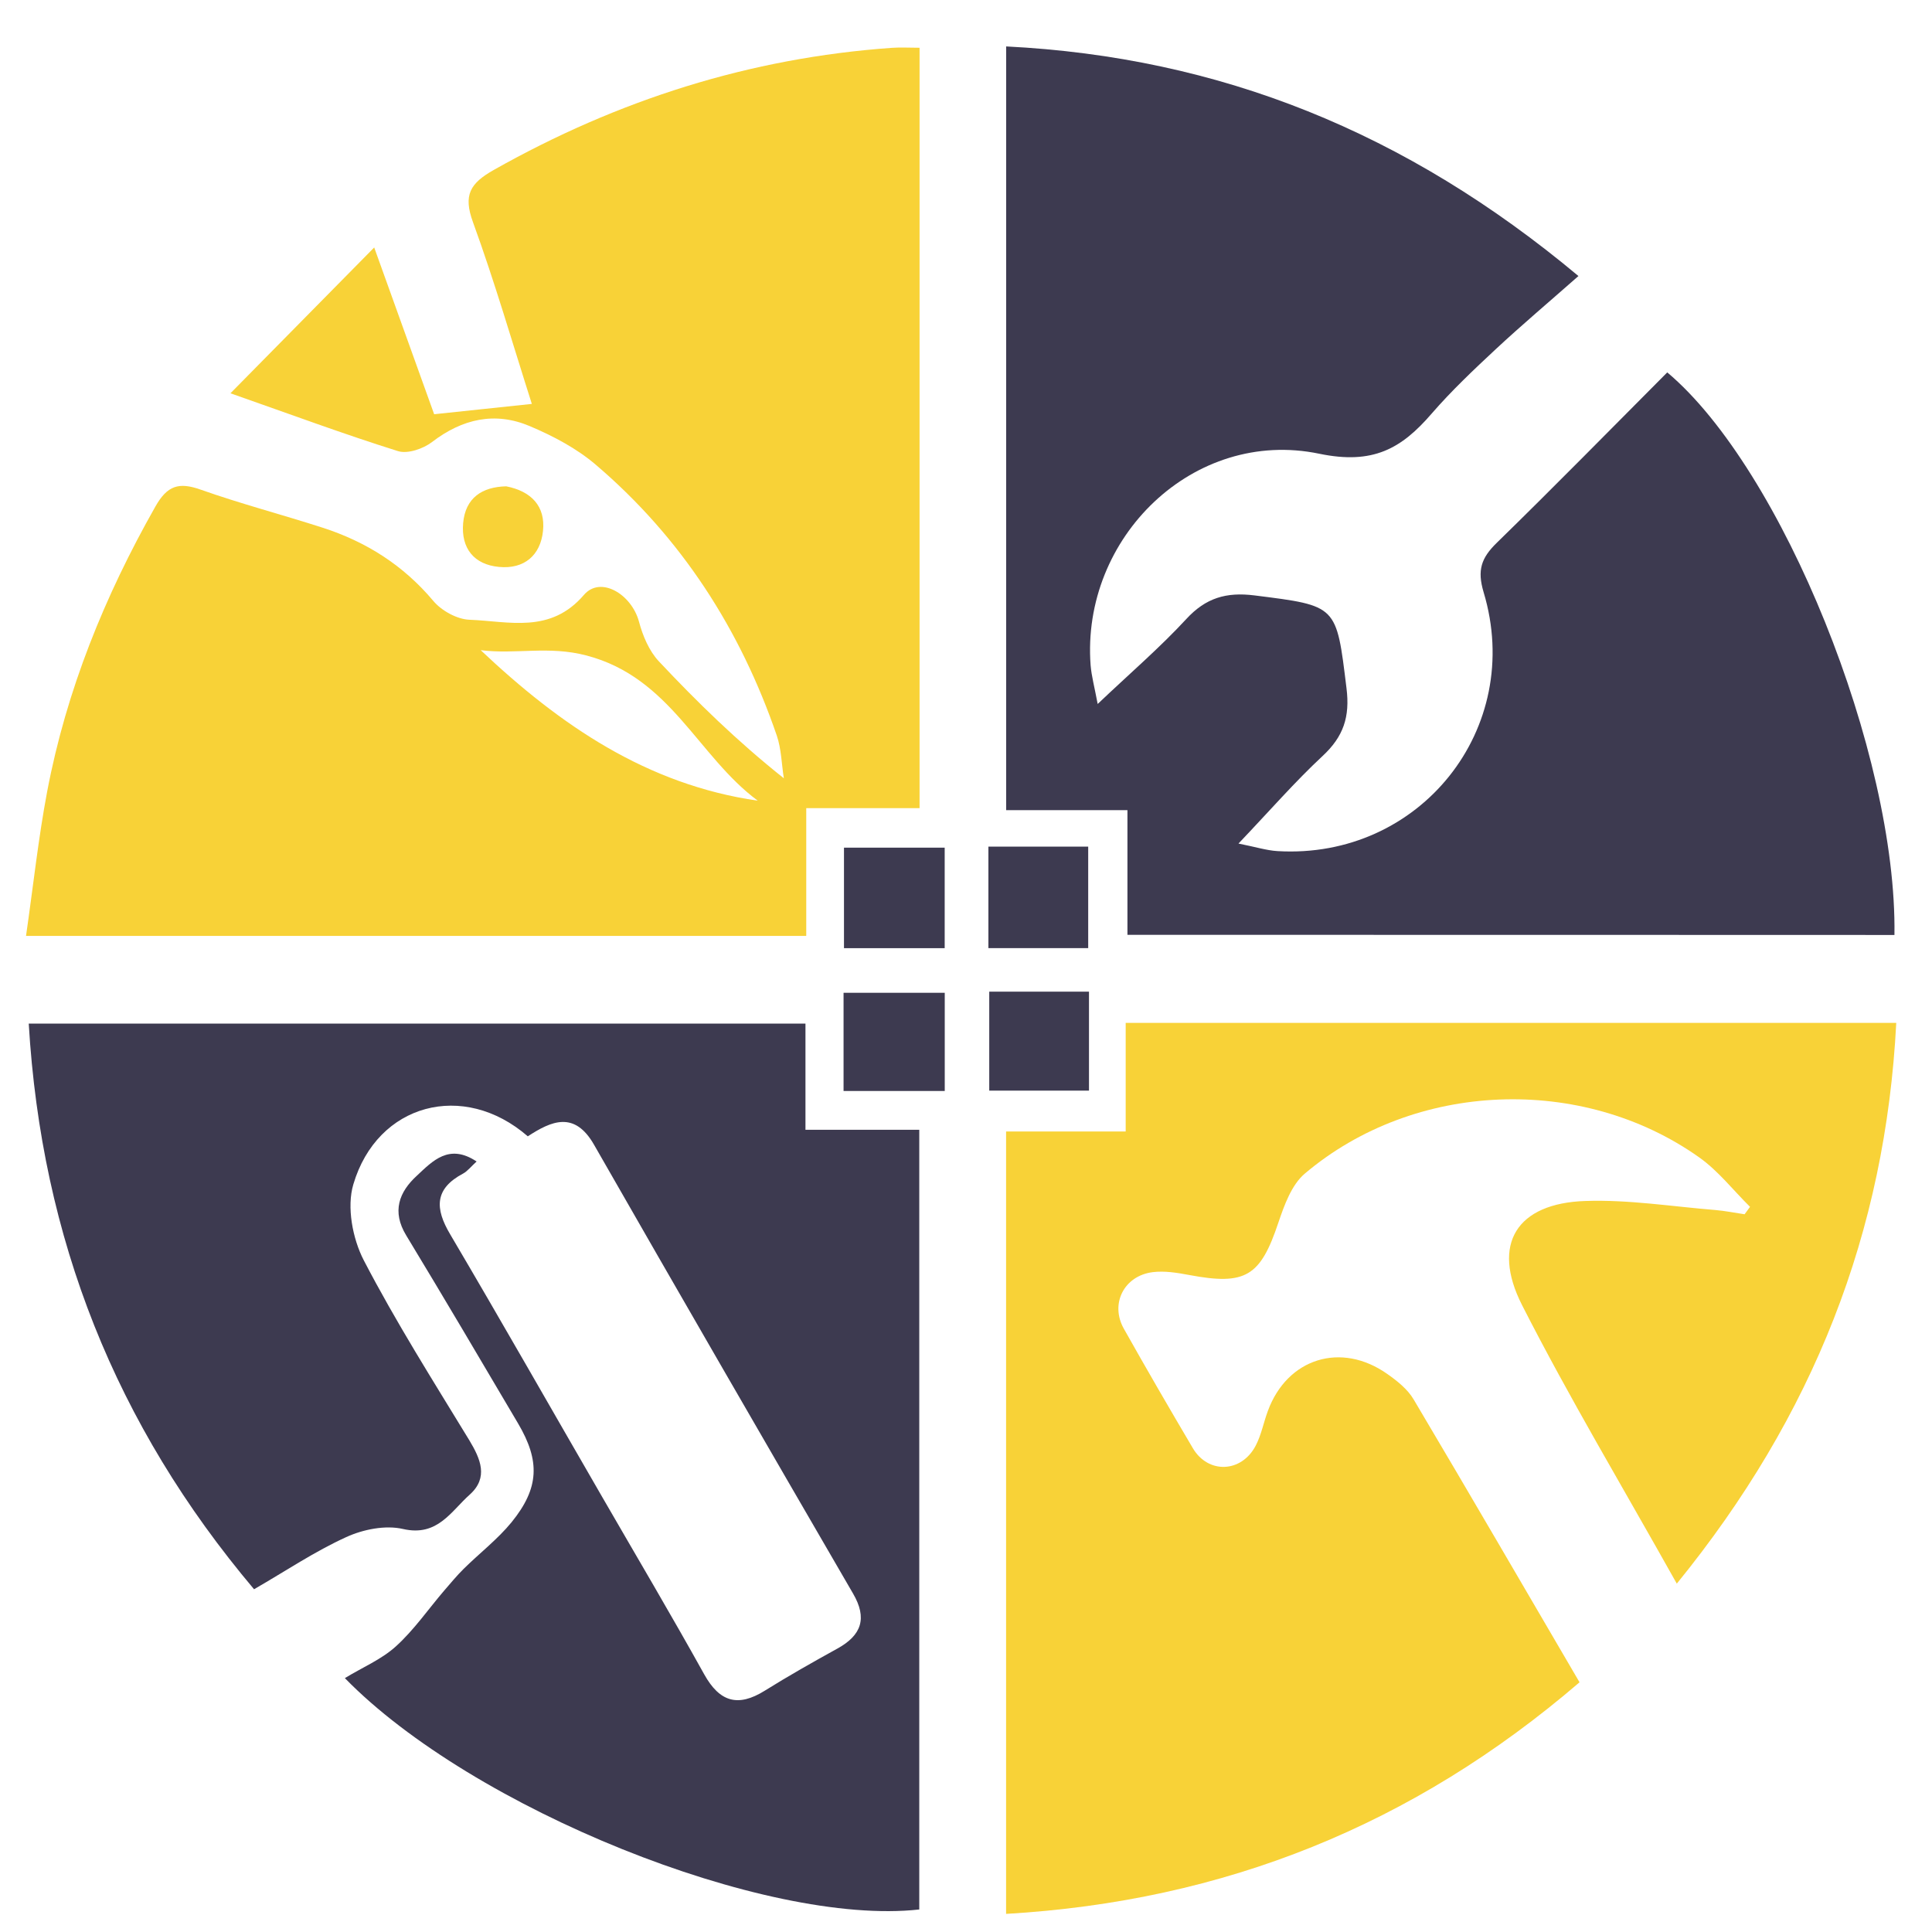
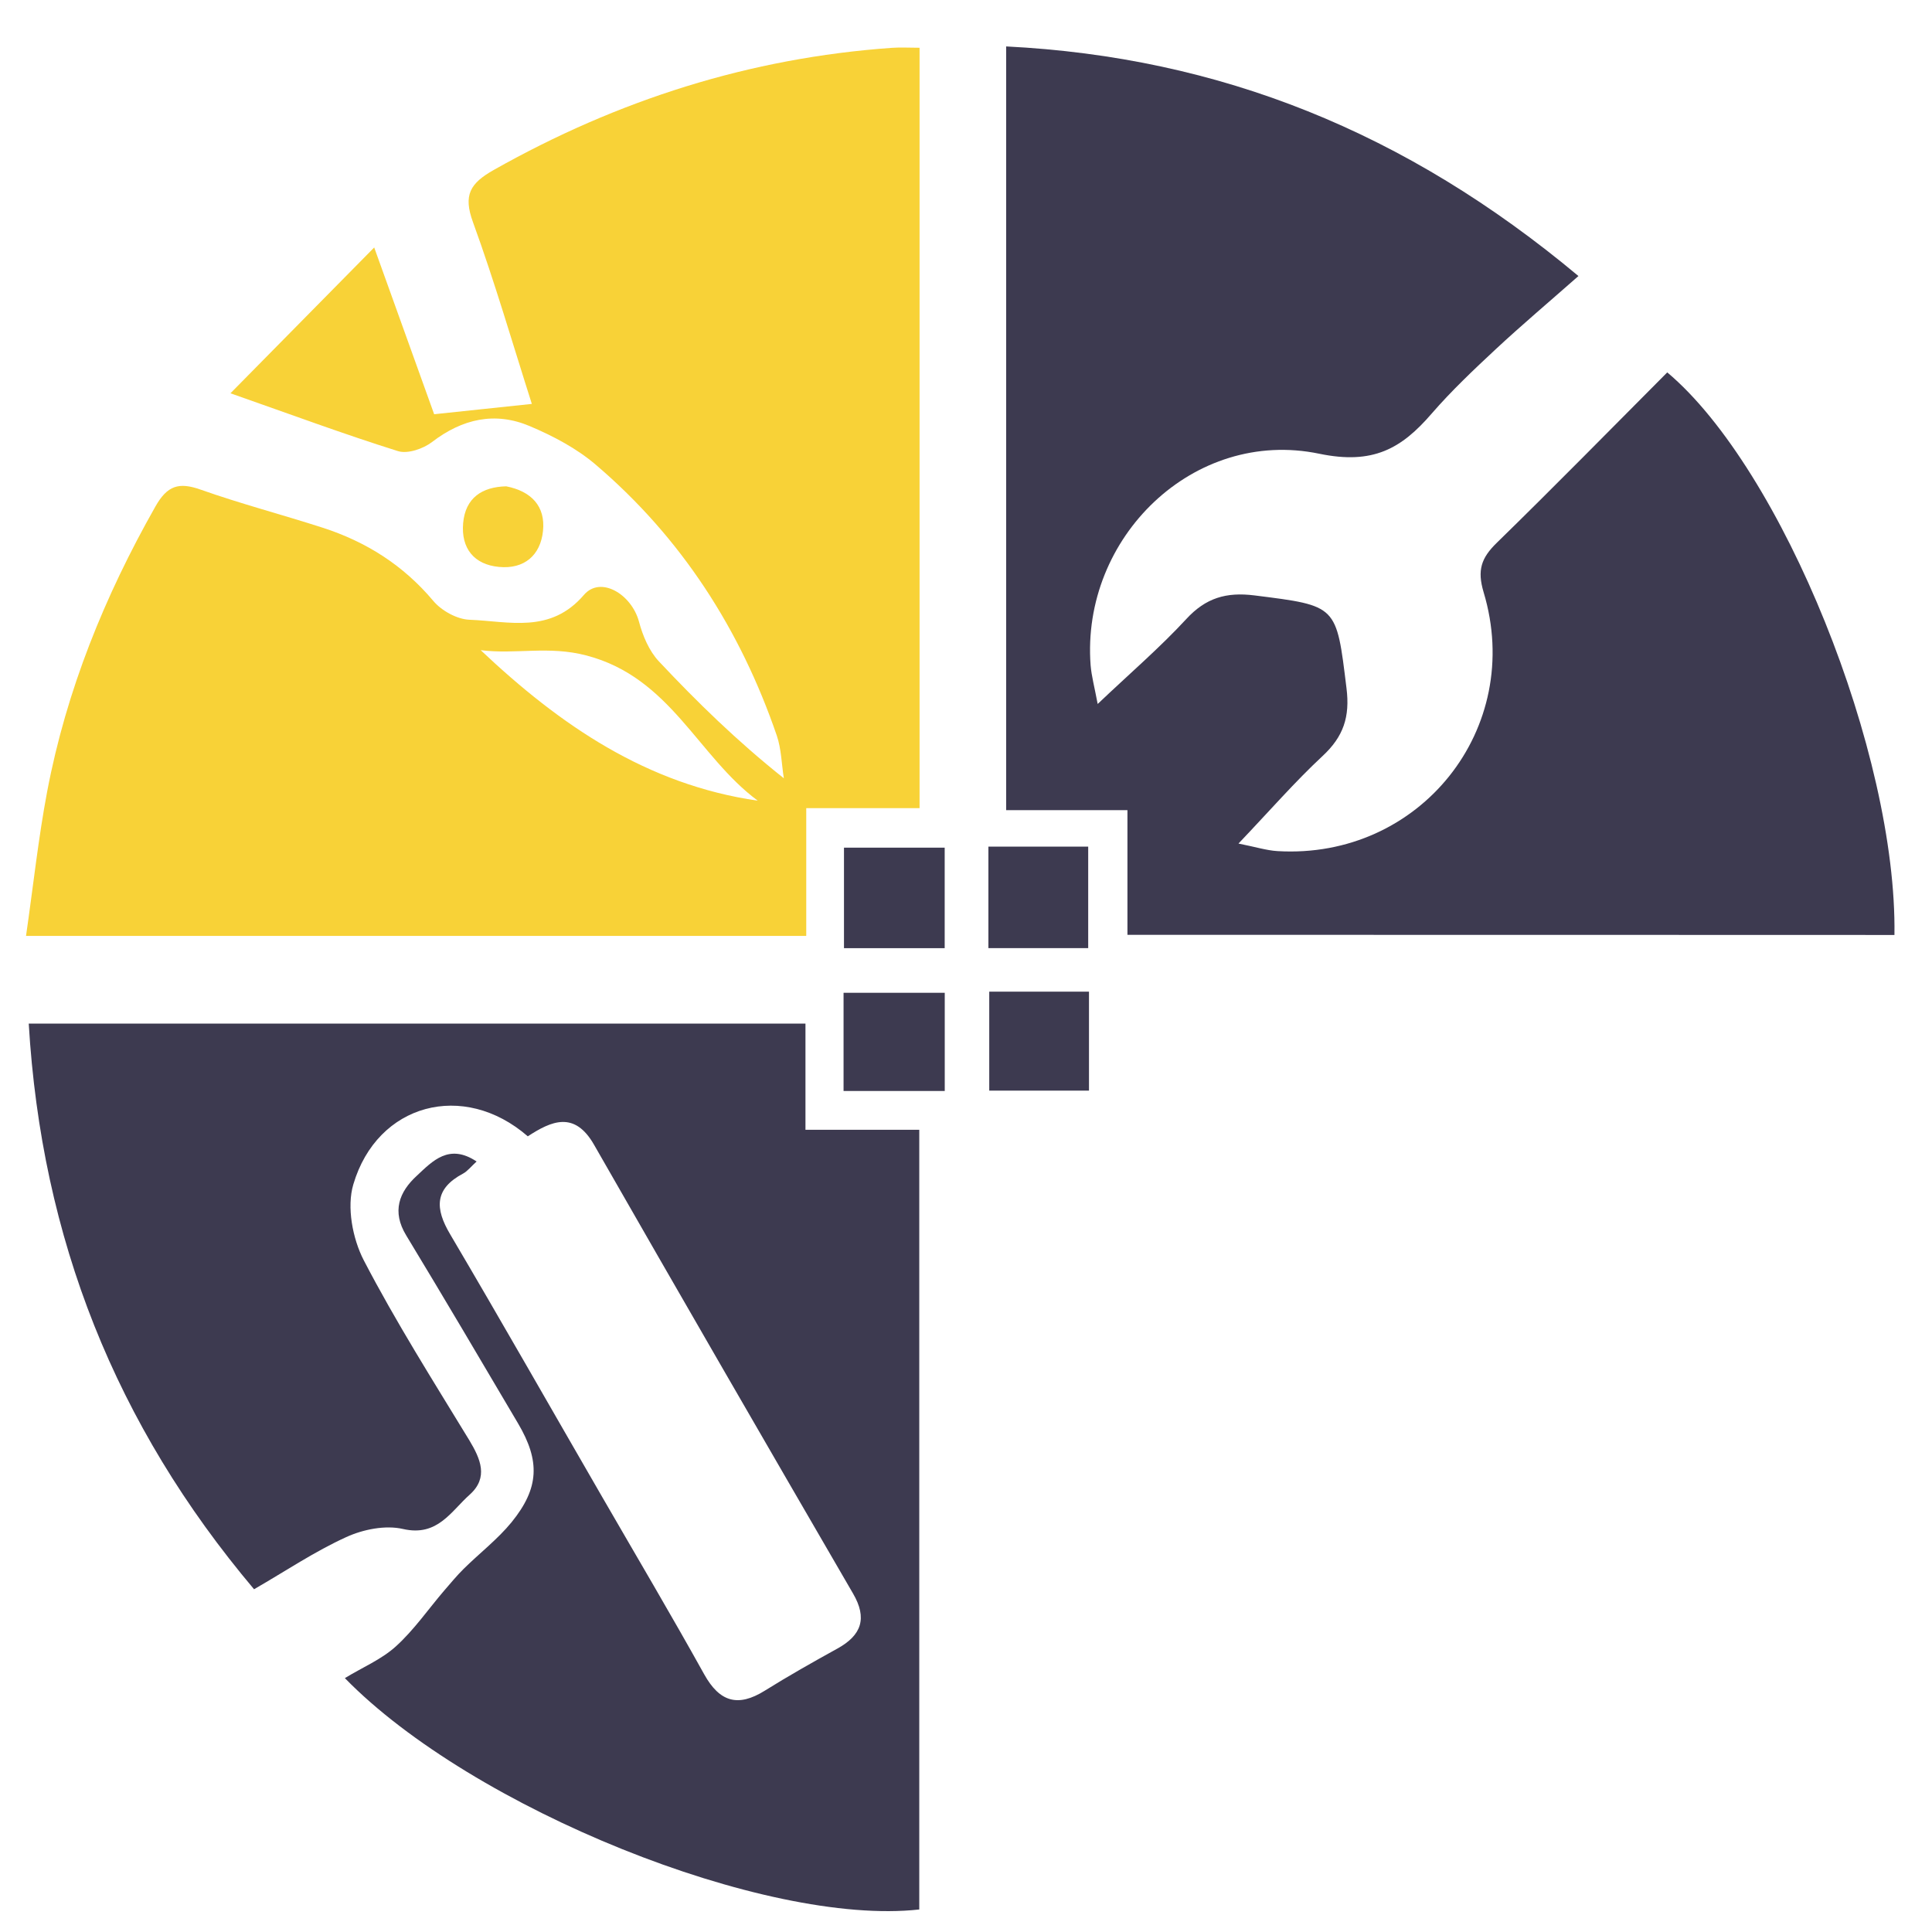
<svg xmlns="http://www.w3.org/2000/svg" version="1.1" id="Calque_1" x="0px" y="0px" width="32px" height="32px" viewBox="0 0 32 32" enable-background="new 0 0 32 32" xml:space="preserve">
  <g>
    <path fill-rule="evenodd" clip-rule="evenodd" fill="#F8D237" d="M13.354,15.502c-4.337,0-8.583,0-12.923,0   c0.12-0.831,0.204-1.619,0.351-2.396C1.1,11.432,1.733,9.874,2.573,8.391C2.77,8.042,2.961,7.981,3.324,8.11   c0.665,0.235,1.349,0.414,2.019,0.63c0.722,0.233,1.337,0.622,1.833,1.212c0.136,0.163,0.393,0.305,0.6,0.313   c0.656,0.025,1.34,0.237,1.897-0.413c0.274-0.318,0.788-0.012,0.911,0.446c0.062,0.233,0.167,0.483,0.328,0.655   c0.633,0.674,1.295,1.321,2.071,1.938c-0.038-0.237-0.041-0.485-0.117-0.708c-0.603-1.756-1.578-3.274-2.994-4.482   C9.554,7.428,9.163,7.222,8.775,7.058c-0.576-0.244-1.117-0.122-1.62,0.264c-0.145,0.111-0.403,0.2-0.563,0.15   c-0.884-0.277-1.754-0.6-2.775-0.958c0.8-0.812,1.543-1.565,2.381-2.415c0.367,1.02,0.688,1.914,0.993,2.762   C7.746,6.802,8.251,6.75,8.809,6.69C8.494,5.704,8.198,4.68,7.834,3.68C7.67,3.231,7.785,3.037,8.178,2.815   c2.054-1.159,4.243-1.857,6.598-2.023c0.142-0.01,0.286-0.001,0.455-0.001c0,4.205,0,8.373,0,12.594c-0.613,0-1.2,0-1.877,0   C13.354,14.125,13.354,14.814,13.354,15.502z M7.962,10.769c1.315,1.242,2.751,2.227,4.589,2.493   c-0.996-0.738-1.444-2.04-2.837-2.405C9.086,10.692,8.549,10.842,7.962,10.769z" />
    <path fill-rule="evenodd" clip-rule="evenodd" fill="#3D3A50" d="M18.674,15.484c0-0.672,0-1.333,0-2.065c-0.692,0-1.331,0-2.009,0   c0-4.235,0-8.401,0-12.65c3.538,0.178,6.625,1.417,9.479,3.803c-0.489,0.431-0.938,0.81-1.369,1.211   c-0.366,0.341-0.732,0.687-1.06,1.065c-0.504,0.585-0.975,0.852-1.865,0.667c-2.078-0.431-3.946,1.388-3.786,3.505   c0.015,0.178,0.063,0.354,0.117,0.64c0.54-0.513,1.03-0.933,1.466-1.405c0.323-0.352,0.663-0.452,1.132-0.393   c1.376,0.173,1.354,0.159,1.523,1.535c0.06,0.477-0.05,0.803-0.395,1.124c-0.459,0.427-0.872,0.903-1.394,1.451   c0.284,0.056,0.464,0.114,0.647,0.125c2.357,0.14,4.094-2.028,3.413-4.289c-0.109-0.365-0.038-0.567,0.217-0.816   c0.954-0.931,1.888-1.883,2.825-2.824c1.906,1.602,3.807,6.316,3.763,9.318C27.163,15.484,22.947,15.484,18.674,15.484z" />
-     <path fill-rule="evenodd" clip-rule="evenodd" fill="#F8D237" d="M27.773,26.23c-0.896-1.6-1.782-3.08-2.563-4.613   c-0.515-1.014-0.085-1.688,1.048-1.725c0.717-0.025,1.438,0.092,2.157,0.15c0.162,0.014,0.322,0.047,0.481,0.07   c0.03-0.041,0.06-0.084,0.09-0.123c-0.281-0.277-0.528-0.598-0.846-0.822c-1.941-1.373-4.716-1.264-6.53,0.273   c-0.218,0.186-0.338,0.521-0.435,0.807c-0.299,0.895-0.542,1.047-1.478,0.871c-0.198-0.037-0.408-0.072-0.606-0.047   c-0.475,0.061-0.708,0.525-0.477,0.936c0.373,0.664,0.755,1.322,1.143,1.979c0.253,0.43,0.805,0.41,1.041-0.041   c0.094-0.18,0.131-0.385,0.202-0.576c0.321-0.873,1.214-1.152,1.979-0.611c0.164,0.115,0.336,0.252,0.436,0.422   c0.917,1.545,1.819,3.098,2.747,4.684c-2.755,2.367-5.885,3.625-9.498,3.836c0-4.32,0-8.6,0-12.959c0.632,0,1.268,0,1.981,0   c0-0.641,0-1.201,0-1.799c4.282,0,8.486,0,12.763,0C31.229,20.412,30.039,23.445,27.773,26.23z" />
    <path fill-rule="evenodd" clip-rule="evenodd" fill="#3D3A50" d="M7.894,19.238c-0.093,0.084-0.148,0.158-0.222,0.199   c-0.48,0.254-0.469,0.582-0.214,1.01c0.85,1.441,1.676,2.895,2.512,4.34c0.566,0.98,1.145,1.957,1.695,2.947   c0.255,0.457,0.558,0.545,0.999,0.271c0.394-0.246,0.799-0.475,1.205-0.699c0.401-0.221,0.5-0.502,0.259-0.914   c-1.436-2.473-2.868-4.949-4.288-7.43c-0.324-0.568-0.708-0.395-1.098-0.141c-1.063-0.924-2.494-0.545-2.89,0.797   c-0.111,0.373-0.013,0.896,0.173,1.256c0.53,1.02,1.148,1.996,1.747,2.979c0.189,0.313,0.321,0.621,0.009,0.902   c-0.31,0.275-0.533,0.701-1.105,0.57c-0.292-0.068-0.662,0.006-0.943,0.135c-0.519,0.236-0.998,0.559-1.525,0.863   c-2.295-2.721-3.521-5.809-3.732-9.369c4.298,0,8.553,0,12.865,0c0,0.578,0,1.126,0,1.759c0.655,0,1.255,0,1.885,0   c0,4.359,0,8.641,0,12.914c-2.548,0.283-7.406-1.672-9.514-3.832c0.291-0.178,0.606-0.309,0.844-0.525   c0.3-0.271,0.536-0.615,0.802-0.926c0.104-0.119,0.207-0.246,0.322-0.359c0.263-0.26,0.563-0.49,0.794-0.773   c0.459-0.566,0.474-1.014,0.106-1.637c-0.613-1.039-1.226-2.08-1.852-3.113c-0.241-0.396-0.119-0.719,0.178-0.99   C7.165,19.23,7.438,18.934,7.894,19.238z" />
    <path fill-rule="evenodd" clip-rule="evenodd" fill="#3D3A50" d="M15.647,15.705c-0.572,0-1.102,0-1.668,0c0-0.558,0-1.088,0-1.665   c0.543,0,1.087,0,1.668,0C15.647,14.581,15.647,15.11,15.647,15.705z" />
    <path fill-rule="evenodd" clip-rule="evenodd" fill="#3D3A50" d="M18.024,15.704c-0.561,0-1.087,0-1.653,0c0-0.565,0-1.109,0-1.681   c0.563,0,1.09,0,1.653,0C18.024,14.59,18.024,15.131,18.024,15.704z" />
    <path fill-rule="evenodd" clip-rule="evenodd" fill="#3D3A50" d="M13.972,18.07c0-0.551,0-1.063,0-1.626c0.553,0,1.095,0,1.676,0   c0,0.533,0,1.06,0,1.626C15.098,18.07,14.568,18.07,13.972,18.07z" />
    <path fill-rule="evenodd" clip-rule="evenodd" fill="#3D3A50" d="M18.037,16.425c0,0.575,0,1.086,0,1.639c-0.547,0-1.072,0-1.652,0   c0-0.529,0-1.066,0-1.639C16.927,16.425,17.455,16.425,18.037,16.425z" />
    <path fill-rule="evenodd" clip-rule="evenodd" fill="#F8D237" d="M8.385,8.055C8.8,8.137,9.036,8.384,8.994,8.793   C8.953,9.197,8.683,9.43,8.266,9.39C7.85,9.352,7.635,9.08,7.671,8.666C7.708,8.244,7.987,8.064,8.385,8.055z" />
  </g>
</svg>